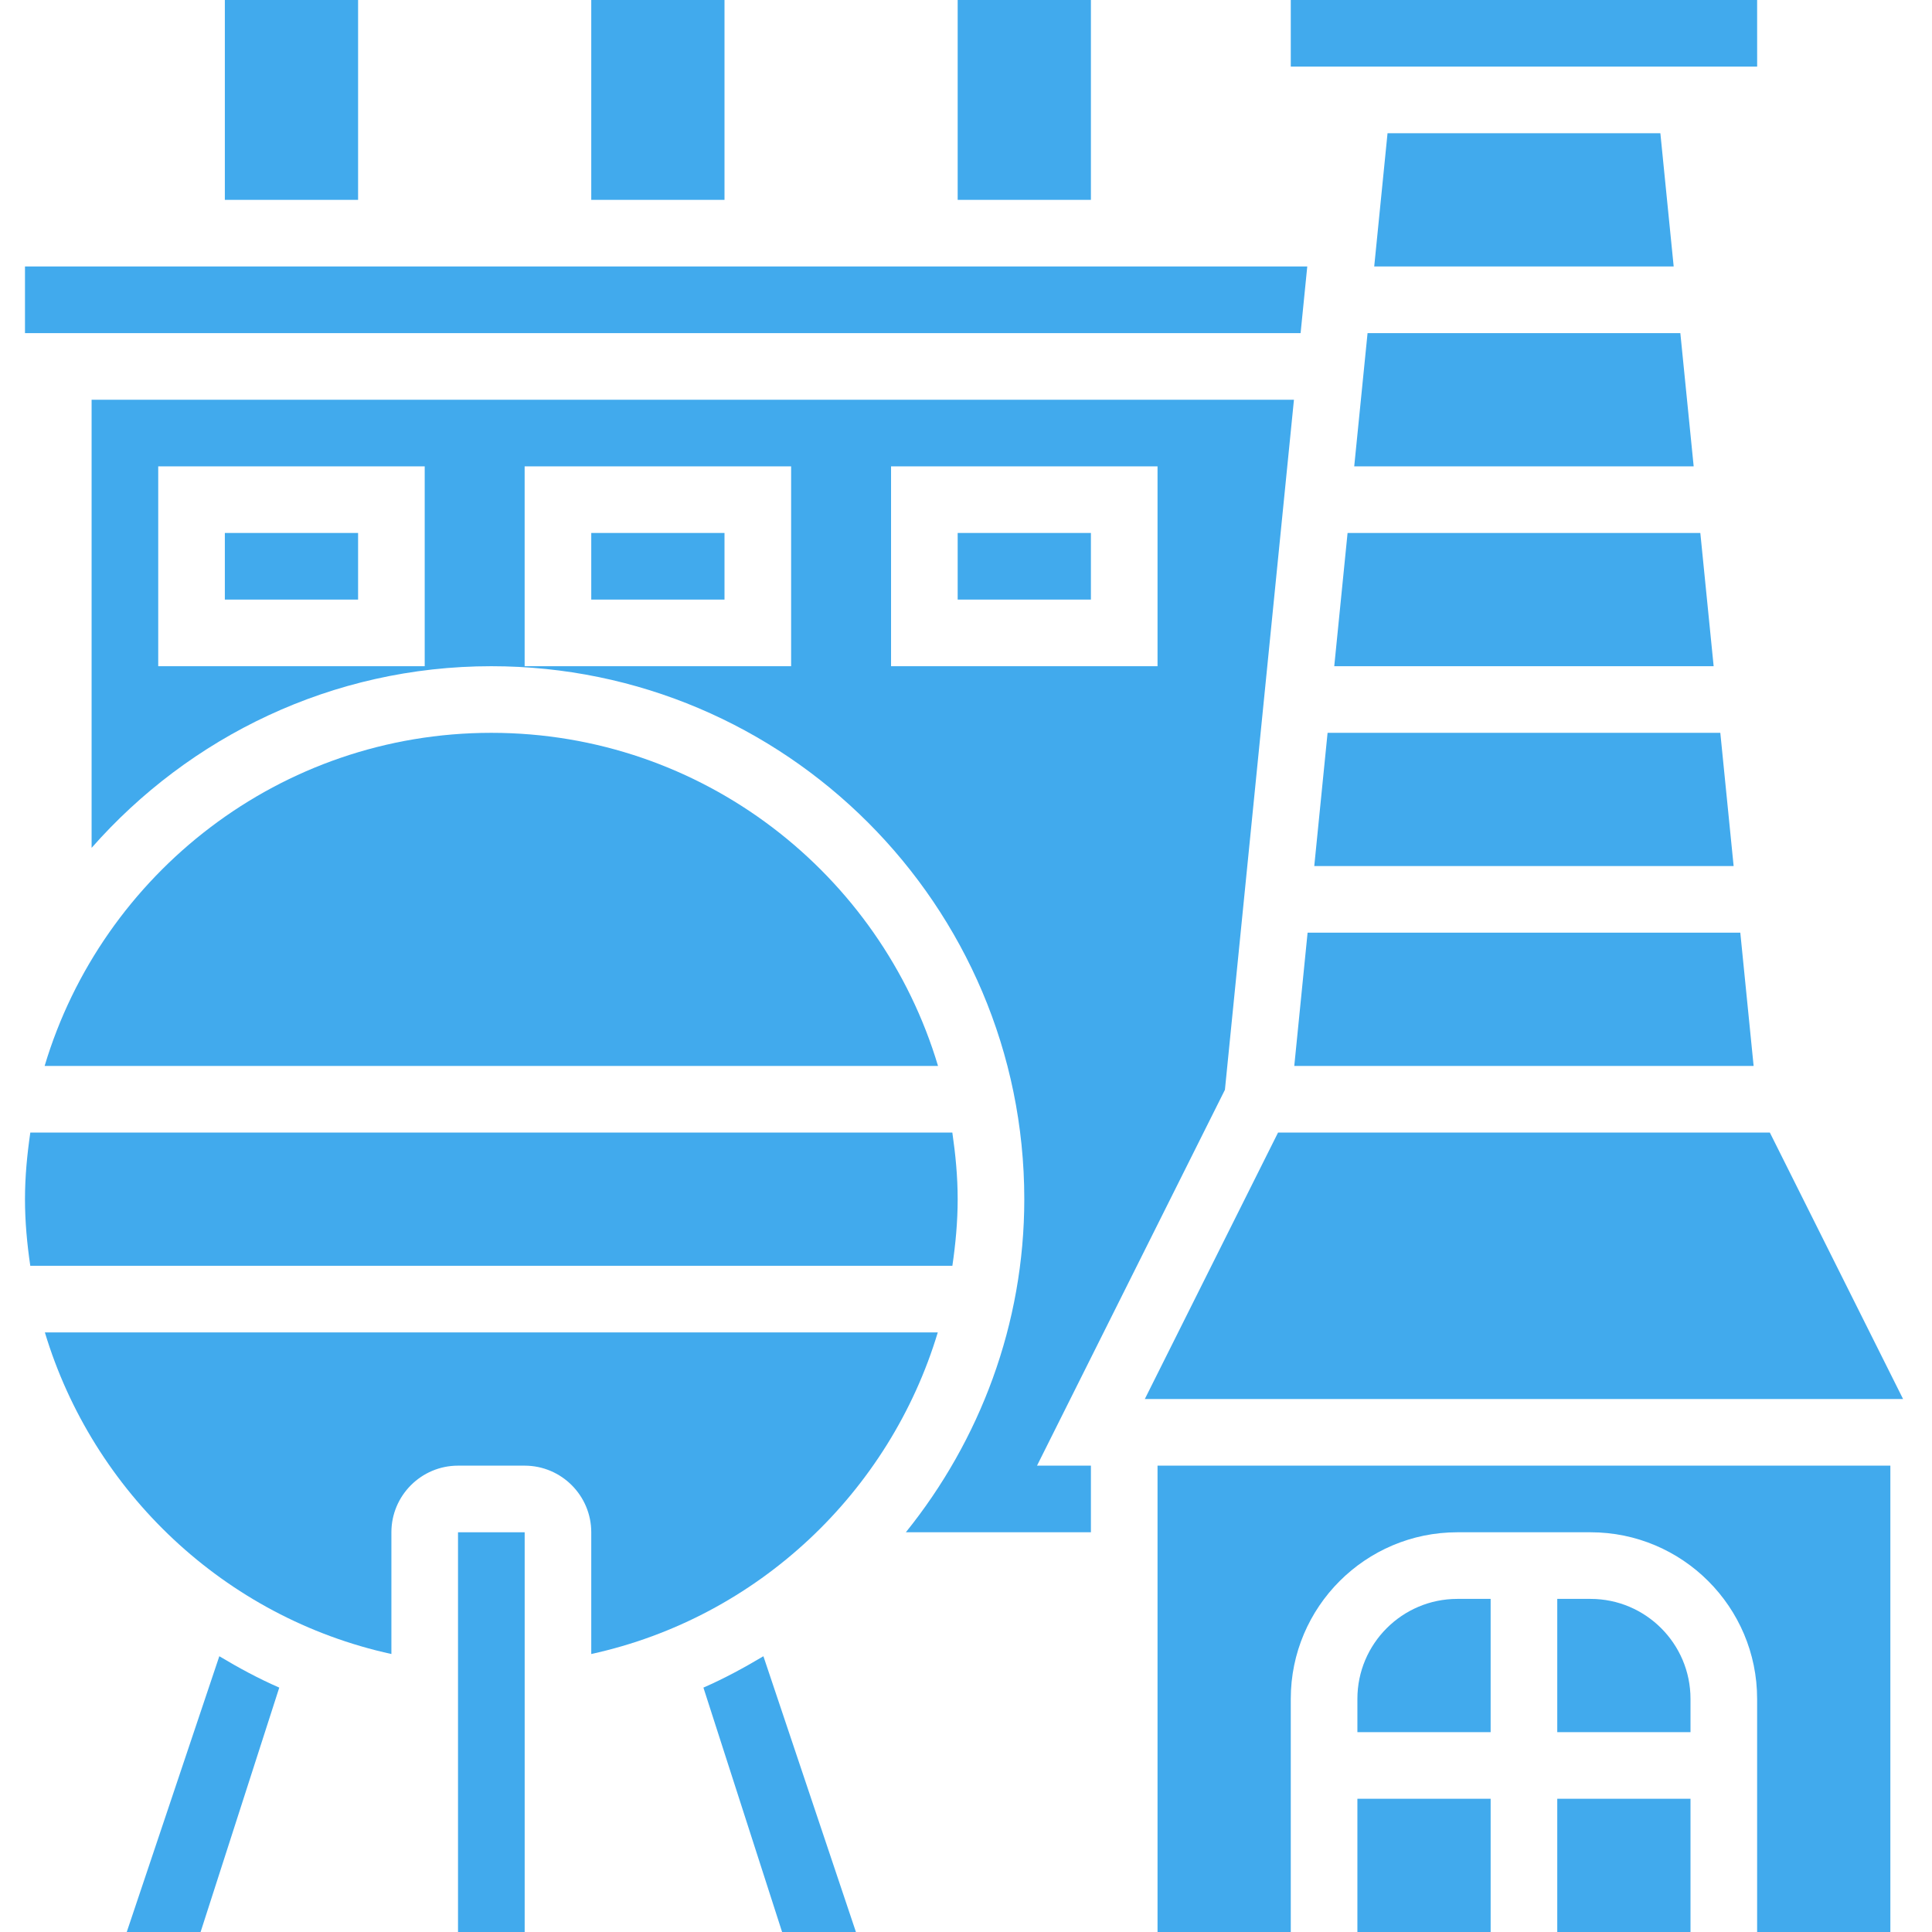
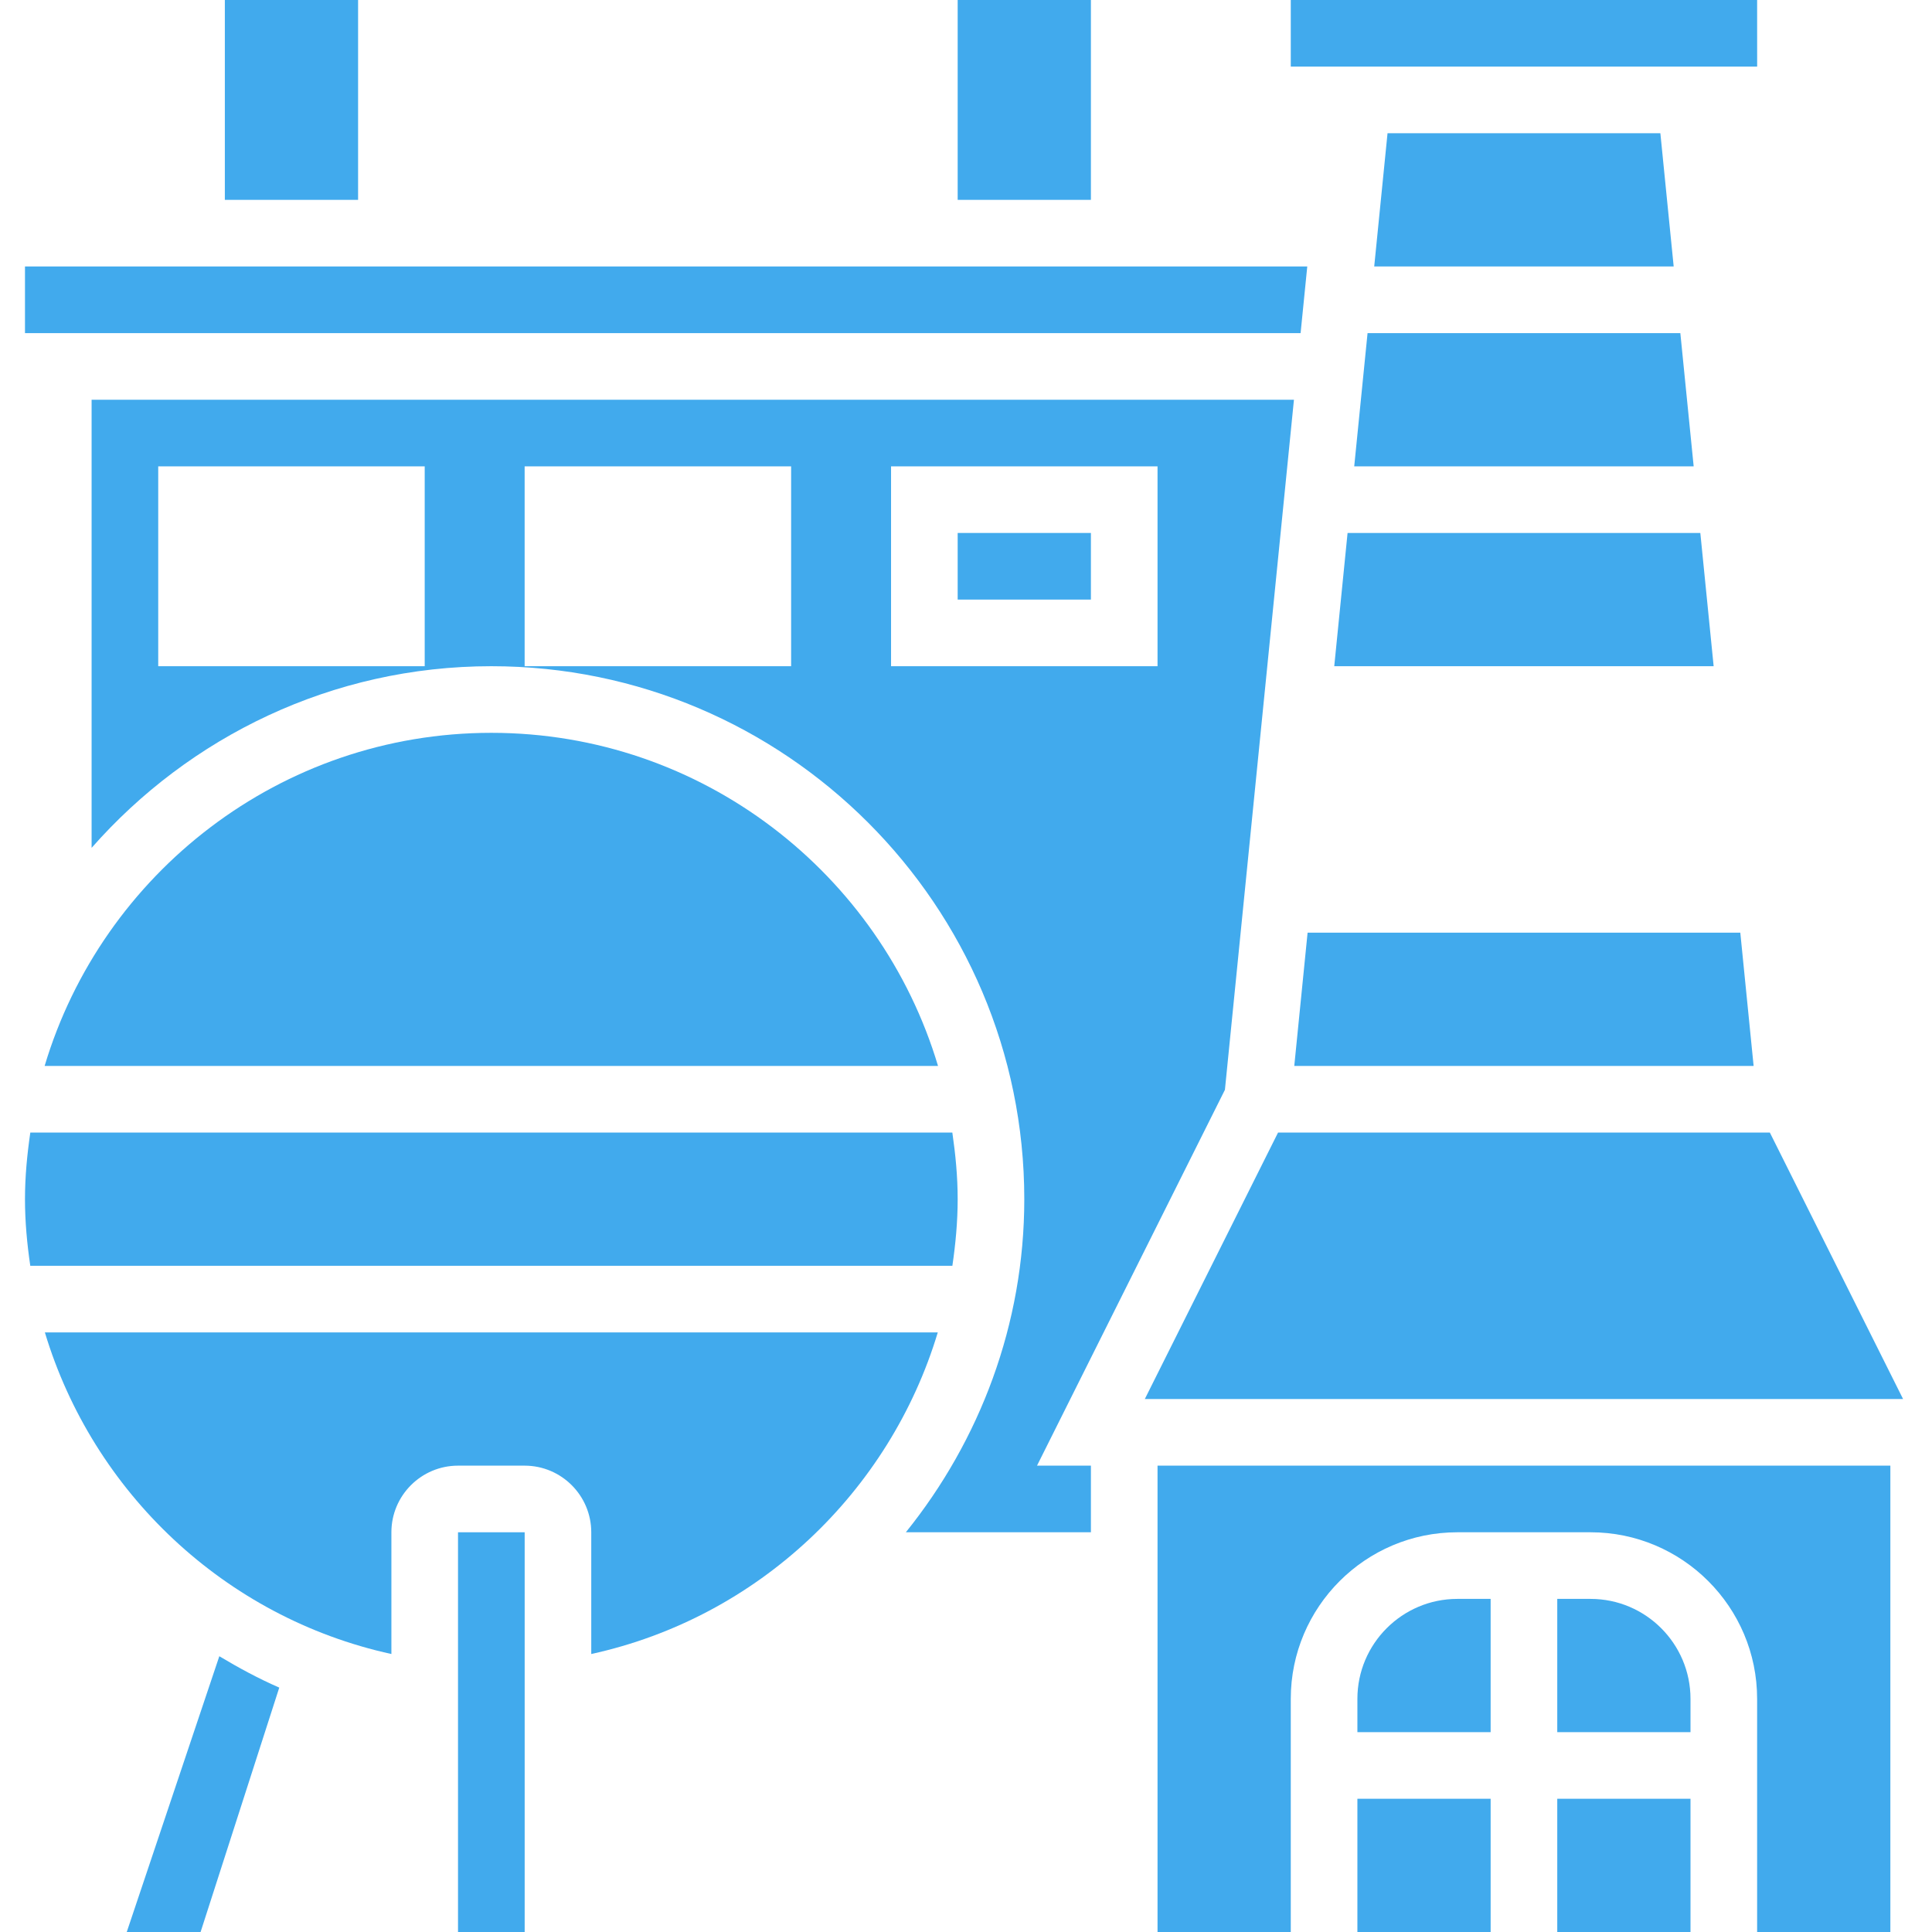
<svg xmlns="http://www.w3.org/2000/svg" width="464" height="464" viewBox="0 0 464 464" fill="none">
  <path d="M313.961 64H6V80H312.359L313.961 64Z" fill="#41AAED" />
-   <path d="M54 0H86V48H54V0Z" fill="#41AAED" />
+   <path d="M54 0H86V48H54Z" fill="#41AAED" />
  <path d="M230 288C230 282.551 229.48 277.238 228.719 272H7.281C6.52 277.238 6 282.551 6 288C6 293.434 6.504 298.754 7.273 304H228.727C229.496 298.754 230 293.434 230 288Z" fill="#41AAED" />
-   <path d="M142 0H174V48H142V0Z" fill="#41AAED" />
  <path d="M110 368H126.008V464H110V368Z" fill="#41AAED" />
  <path d="M30.441 464H48.176L67.07 405.305C62.07 403.129 57.305 400.543 52.672 397.77L30.441 464Z" fill="#41AAED" />
  <path d="M118 176C67.367 176 24.527 209.801 10.719 256H225.281C211.473 209.801 168.633 176 118 176Z" fill="#41AAED" />
  <path d="M310.84 256H421.16L417.961 224H314.039L310.84 256Z" fill="#41AAED" />
  <path d="M325.238 112H406.762L403.559 80H328.441L325.238 112Z" fill="#41AAED" />
  <path d="M230 0H262V48H230V0Z" fill="#41AAED" />
  <path d="M333.238 32L330.039 64H401.961L398.762 32H333.238Z" fill="#41AAED" />
  <path d="M413.238 16H422.008L422 0H310V16H413.238Z" fill="#41AAED" />
-   <path d="M315.641 208H416.359L413.16 176H318.84L315.641 208Z" fill="#41AAED" />
  <path d="M320.441 160H411.559L408.359 128H323.641L320.441 160Z" fill="#41AAED" />
-   <path d="M168.938 405.305L187.832 464H205.566L183.344 397.77C178.695 400.535 173.938 403.121 168.938 405.305Z" fill="#41AAED" />
  <path d="M326 432H358V464H326V432Z" fill="#41AAED" />
  <path d="M225.223 320H10.777C22.305 358.289 53.91 388.465 94 397.238V368C94 359.176 101.176 352 110 352H126C134.824 352 142 359.176 142 368V397.238C182.09 388.465 213.695 358.289 225.223 320Z" fill="#41AAED" />
  <path d="M326 408V416H358V384H350C336.77 384 326 394.77 326 408Z" fill="#41AAED" />
  <path d="M374 432H406V464H374V432Z" fill="#41AAED" />
  <path d="M278 464H310V408C310 385.945 327.945 368 350 368H382C404.055 368 422 385.945 422 408V464H454V352H278V464Z" fill="#41AAED" />
  <path d="M382 384H374V416H406V408C406 394.77 395.23 384 382 384Z" fill="#41AAED" />
  <path d="M294.184 261.734L310.762 96H22V203.625C45.473 176.945 79.762 160 118 160C188.574 160 246 217.426 246 288C246 318.031 235.336 345.93 217.551 368H262V352H249.055L294.184 261.734ZM102 160H38V112H102V160ZM190 160H126V112H190V160ZM214 160V112H278V160H214Z" fill="#41AAED" />
  <path d="M425.055 272H306.945L274.945 336H457.055L425.055 272Z" fill="#41AAED" />
-   <path d="M54 128H86V144H54V128Z" fill="#41AAED" />
-   <path d="M142 128H174V144H142V128Z" fill="#41AAED" />
  <path d="M230 128H262V144H230V128Z" fill="#41AAED" />
</svg>